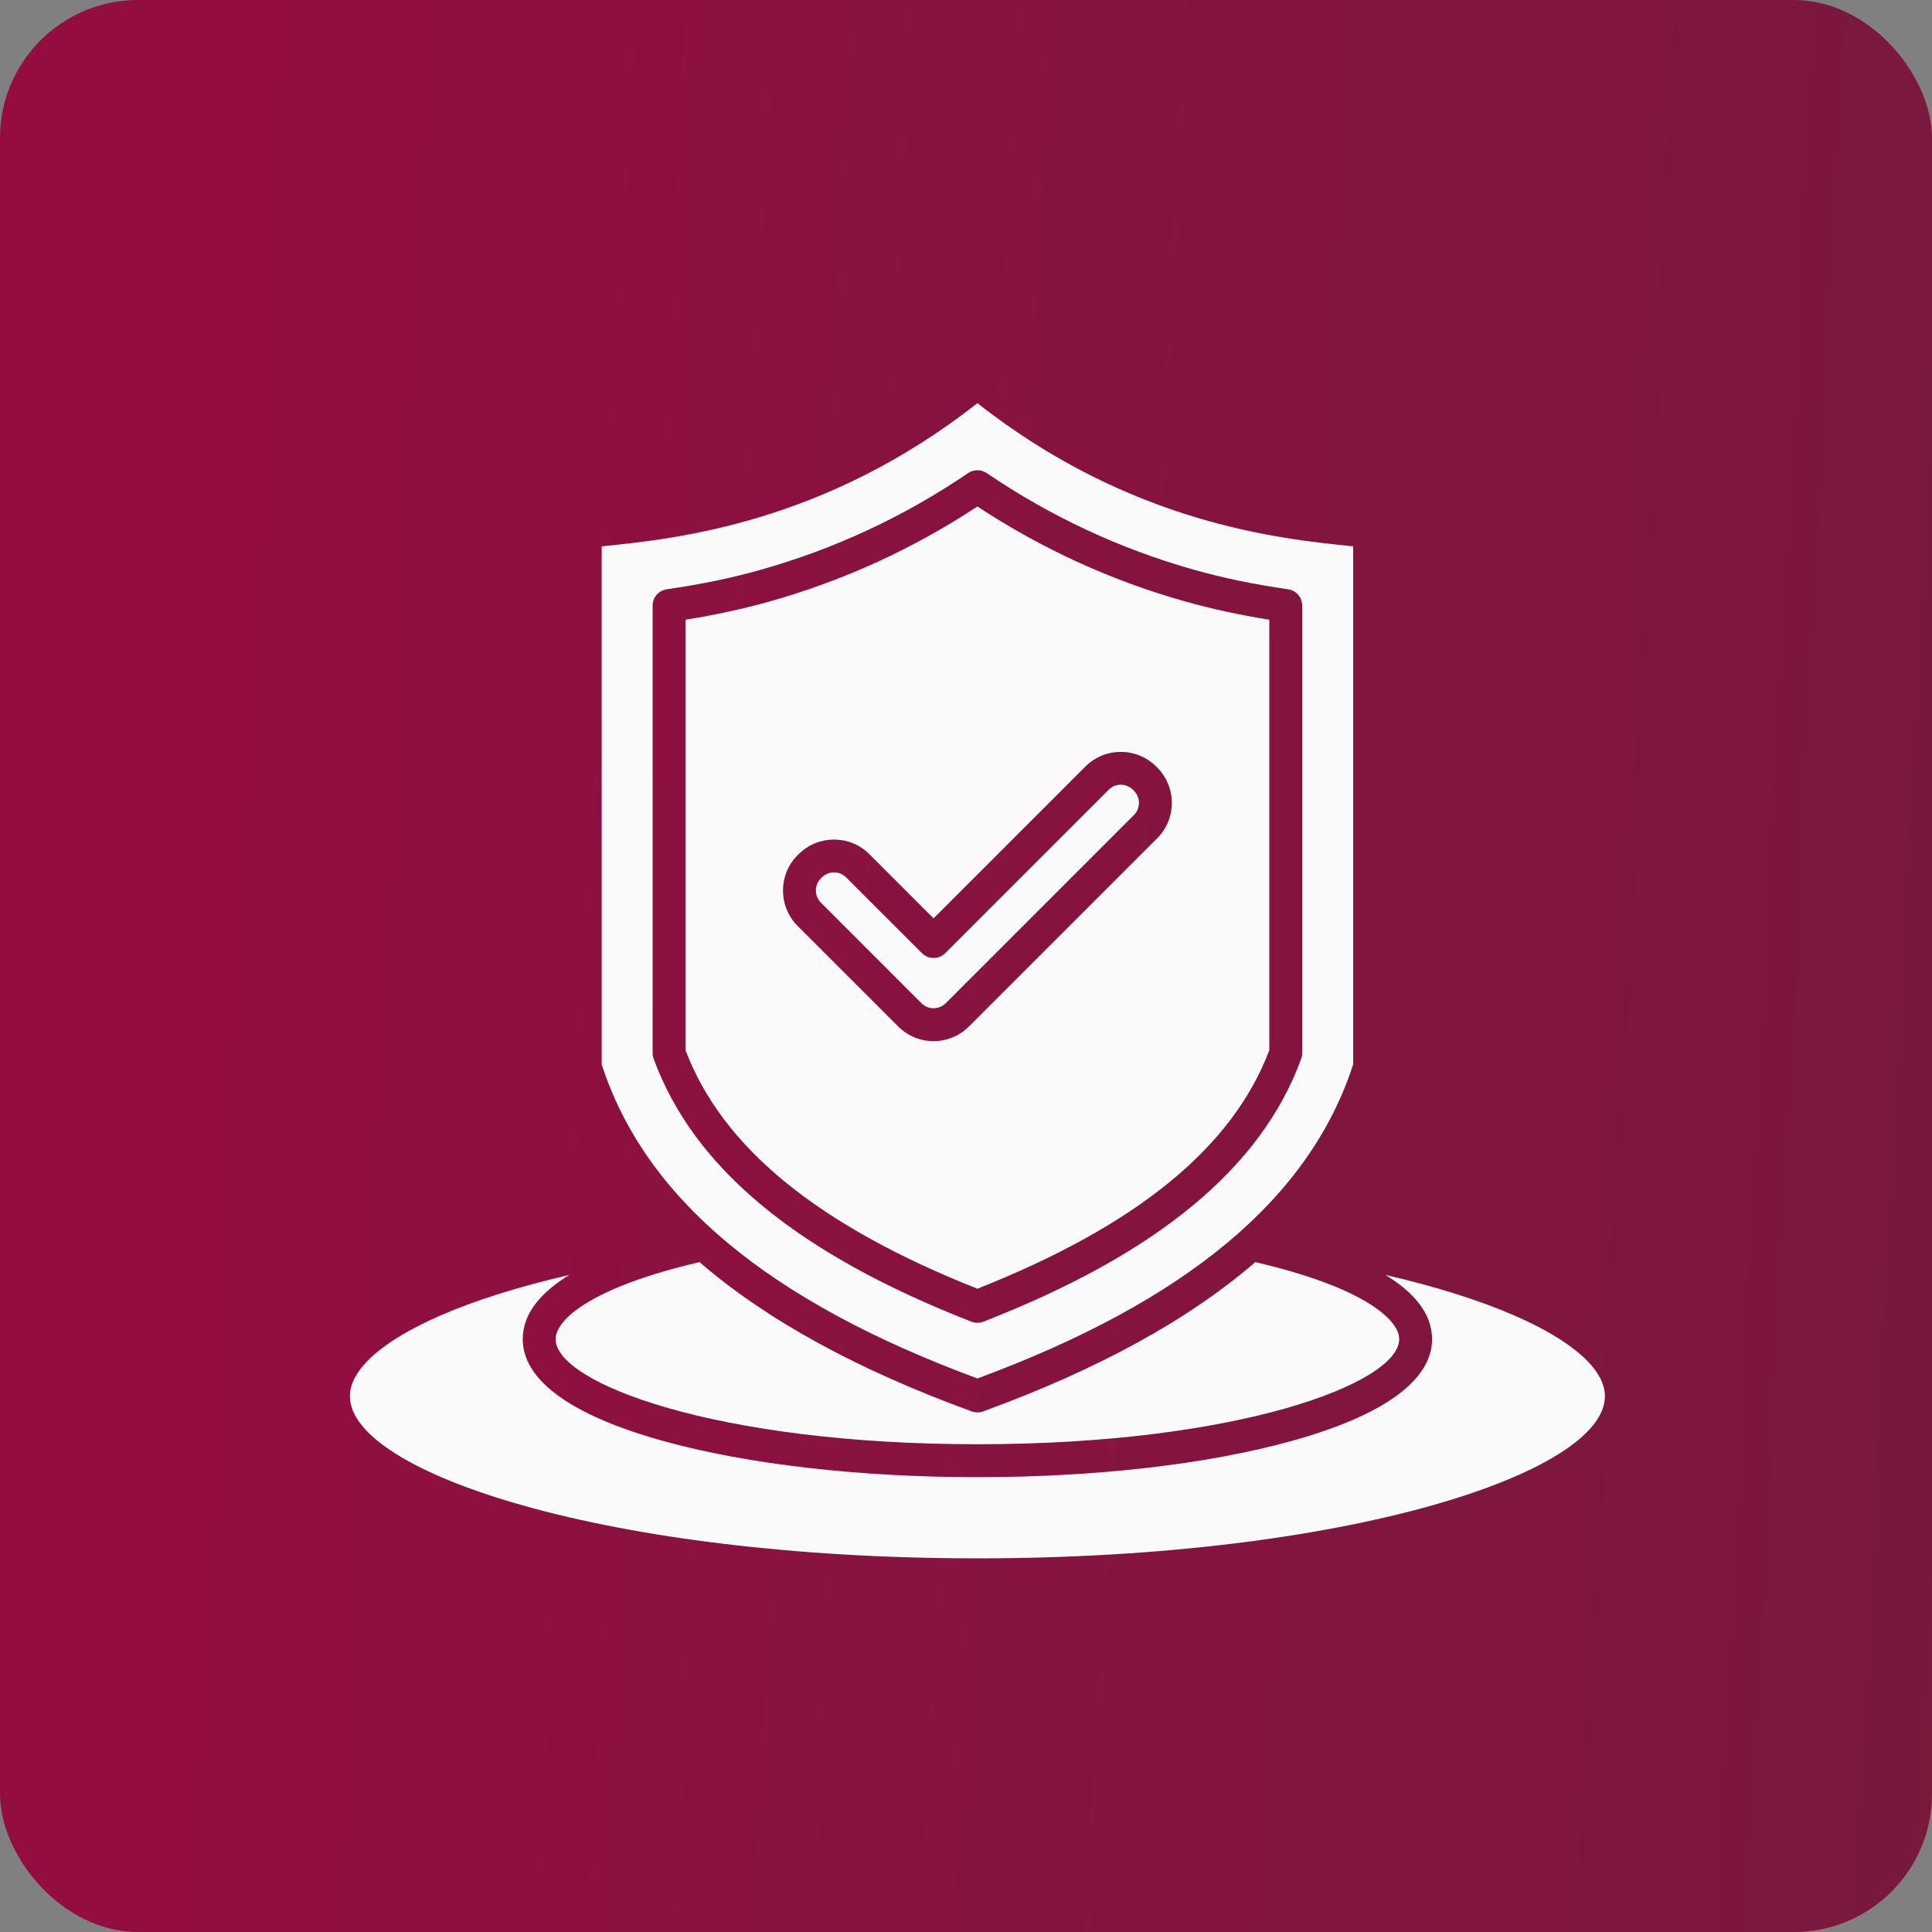
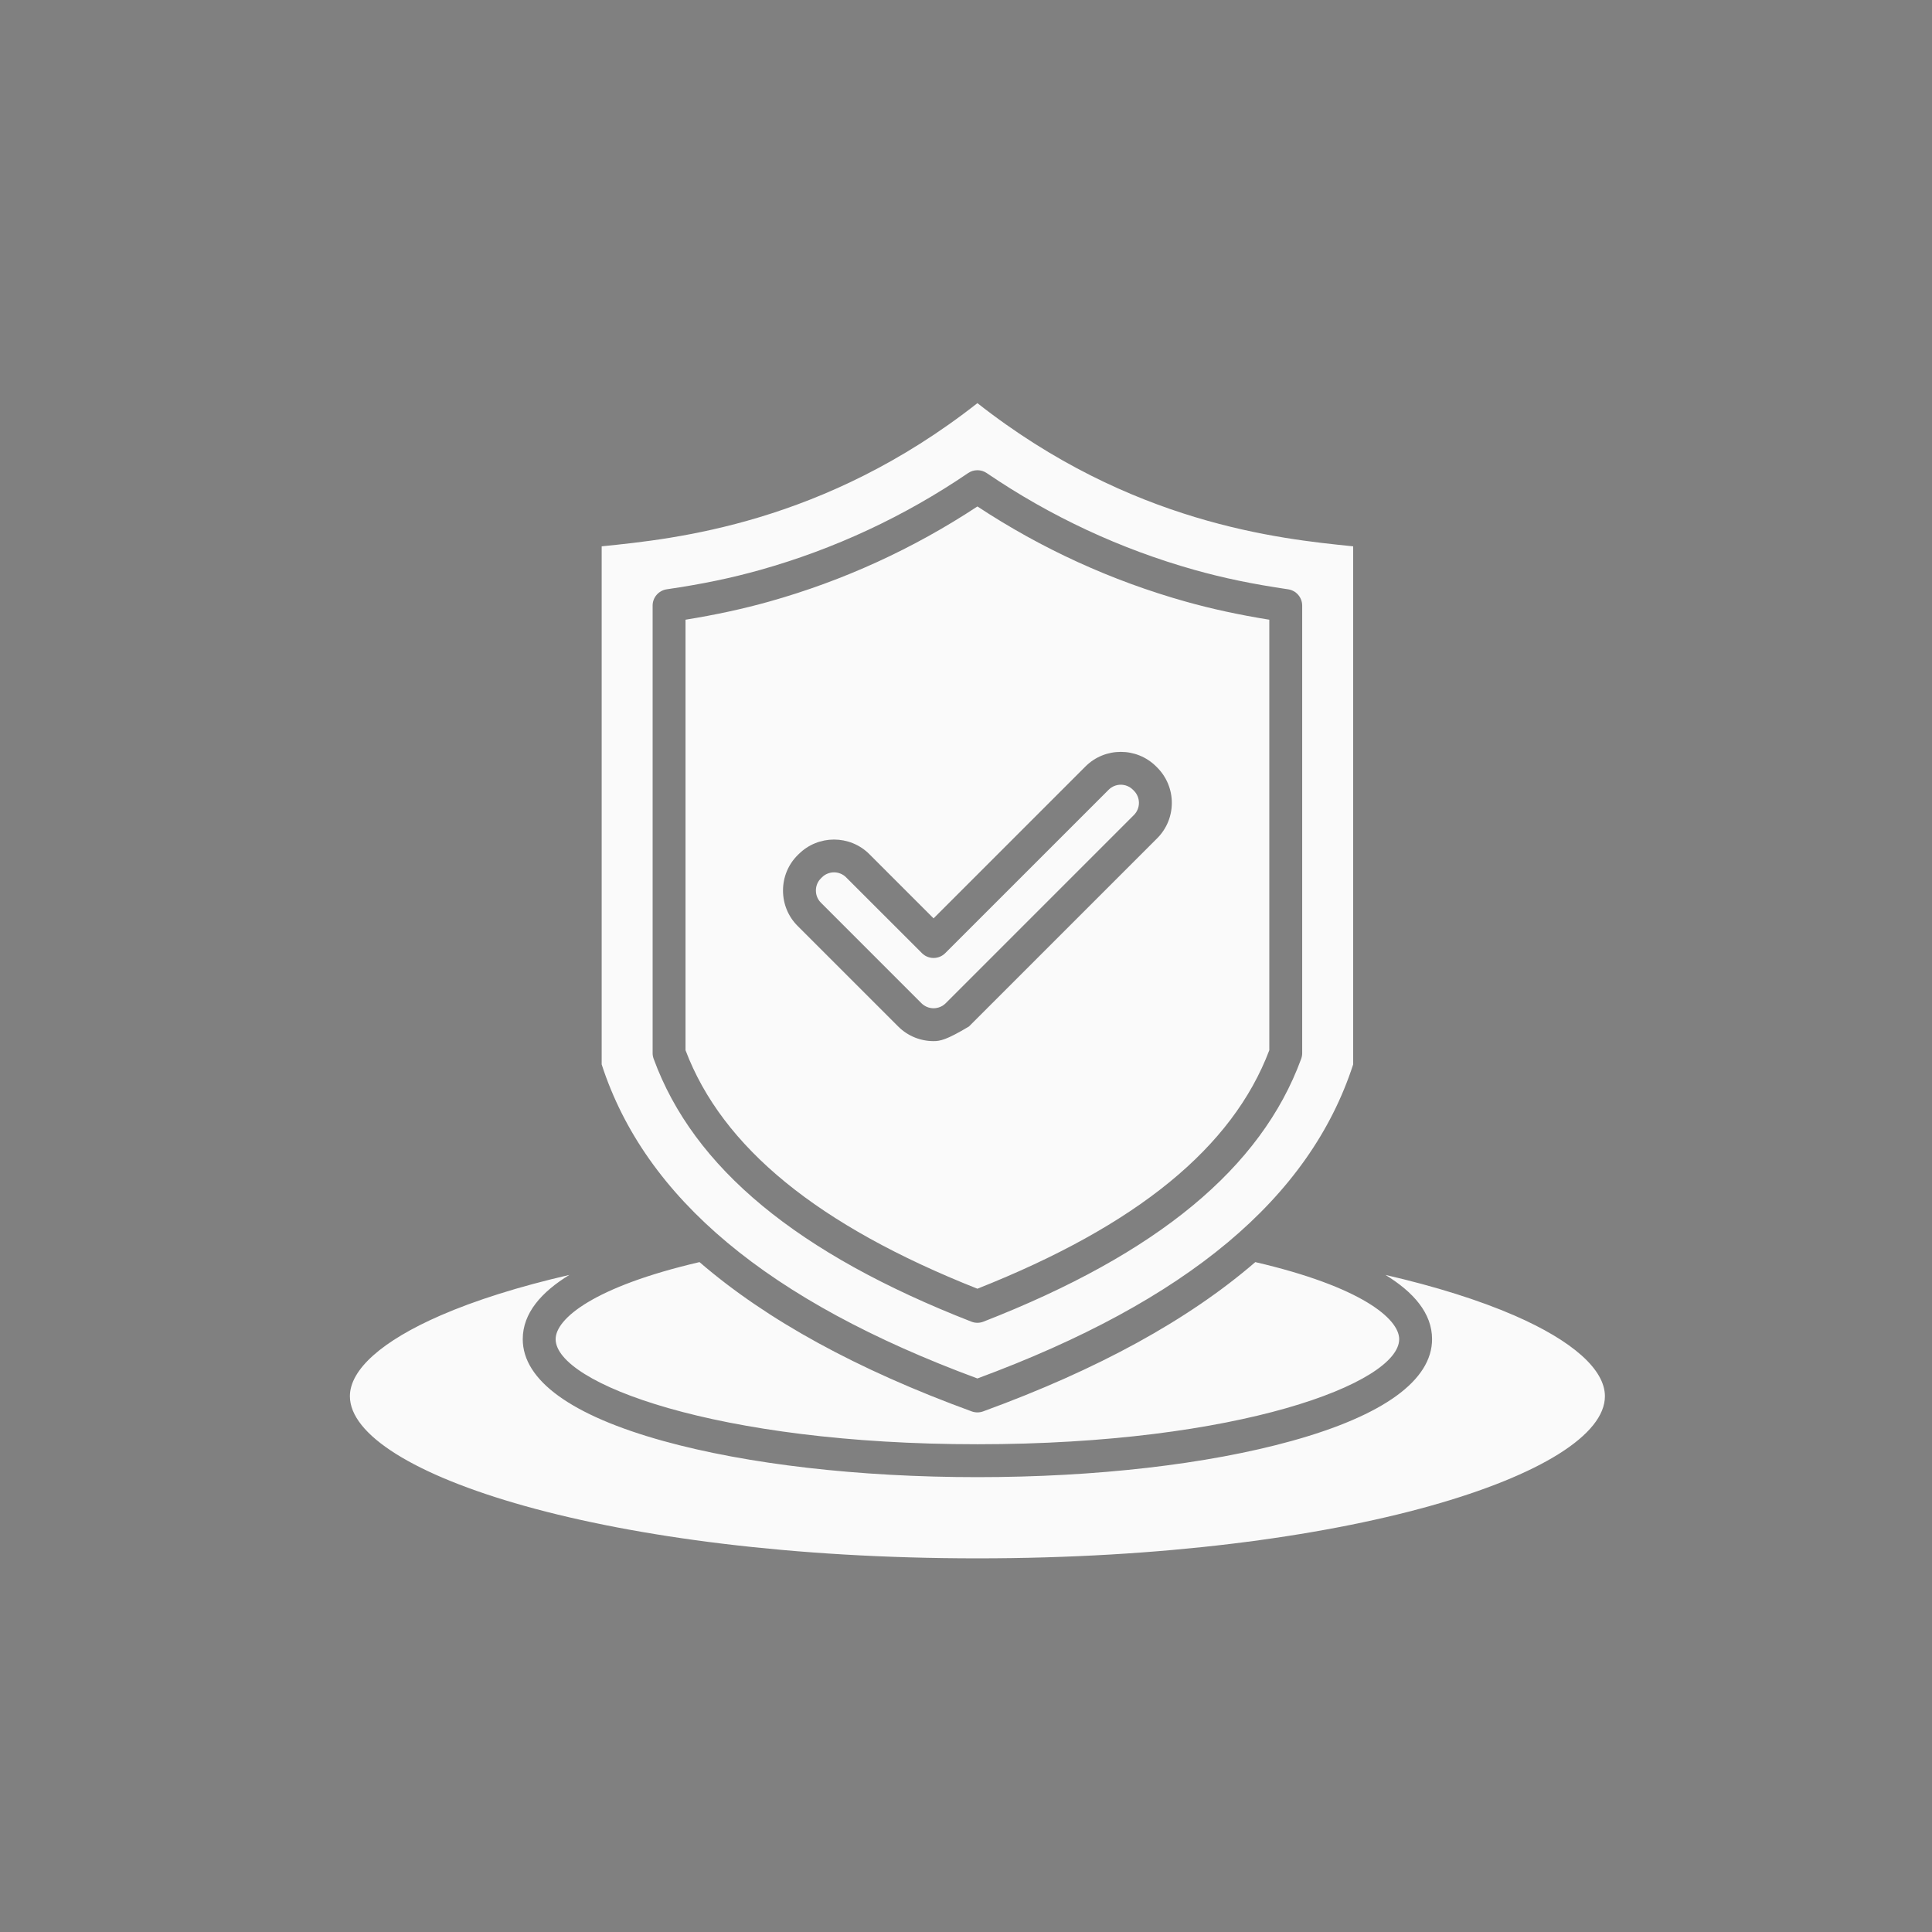
<svg xmlns="http://www.w3.org/2000/svg" width="84" height="84" viewBox="0 0 84 84" fill="none">
  <rect x="0" y="0" width="84" height="84" fill="#808080" stroke="none" />
-   <rect width="84" height="84" rx="6" fill="url(#paint0_linear_456_429)" />
-   <path fill-rule="evenodd" clip-rule="evenodd" d="M29.805 26.944V45.662C31.404 49.887 35.559 53.282 42.496 56.031C49.434 53.282 53.588 49.888 55.187 45.662V26.944C53.863 26.73 52.694 26.477 51.547 26.155C48.335 25.253 45.292 23.863 42.496 22.02C39.7 23.863 36.657 25.253 33.445 26.155C32.298 26.476 31.129 26.729 29.805 26.944ZM62.264 58.225C62.264 57.091 61.449 56.172 60.236 55.431C62.418 55.934 64.313 56.53 65.848 57.197C68.383 58.302 69.779 59.548 69.779 60.705C69.779 64.038 58.574 67.754 42.496 67.754C26.418 67.754 15.213 64.039 15.213 60.705C15.213 59.547 16.609 58.302 19.145 57.197C20.679 56.529 22.575 55.934 24.756 55.431C23.543 56.172 22.728 57.091 22.728 58.225C22.728 60.012 24.84 61.542 28.833 62.65C32.492 63.664 37.344 64.224 42.496 64.224C47.648 64.224 52.5 63.665 56.159 62.65C60.153 61.543 62.264 60.012 62.264 58.225ZM54.579 54.874C59.187 55.945 60.834 57.34 60.834 58.225C60.834 60.133 53.857 62.793 42.496 62.793C31.135 62.793 24.158 60.133 24.158 58.225C24.158 57.34 25.806 55.945 30.413 54.874C33.335 57.395 37.265 59.547 42.251 61.366C42.409 61.423 42.583 61.423 42.742 61.366C47.728 59.547 51.657 57.395 54.579 54.874ZM56.617 26.33V45.791C56.617 45.875 56.601 45.957 56.573 46.036C54.839 50.777 50.319 54.515 42.756 57.464C42.672 57.497 42.584 57.513 42.496 57.513C42.408 57.513 42.32 57.497 42.236 57.464C34.673 54.514 30.153 50.776 28.42 46.036C28.391 45.957 28.375 45.874 28.375 45.791V26.33C28.375 25.975 28.637 25.675 28.987 25.622C30.526 25.397 31.782 25.136 33.058 24.778C36.276 23.873 39.316 22.457 42.095 20.567C42.213 20.487 42.353 20.444 42.497 20.444C42.64 20.444 42.78 20.487 42.899 20.567C45.676 22.457 48.716 23.873 51.934 24.778C53.21 25.136 54.466 25.396 56.005 25.622C56.356 25.674 56.617 25.975 56.617 26.33ZM26.16 46.28V23.754C26.177 23.753 26.195 23.751 26.212 23.748C29.358 23.428 35.828 22.768 42.496 17.528C49.164 22.768 55.634 23.428 58.78 23.748C58.797 23.751 58.815 23.752 58.833 23.754V46.28C56.943 52.1 51.597 56.569 42.496 59.933C33.395 56.569 28.049 52.102 26.16 46.28ZM48.203 34.336C48.343 34.197 48.532 34.118 48.73 34.118C48.928 34.118 49.117 34.197 49.257 34.336L49.301 34.38C49.441 34.52 49.519 34.71 49.519 34.908C49.519 35.105 49.441 35.295 49.301 35.435L41.118 43.619C40.978 43.758 40.788 43.837 40.59 43.837C40.393 43.837 40.203 43.758 40.063 43.619L35.691 39.246C35.55 39.106 35.474 38.919 35.474 38.718C35.474 38.518 35.55 38.331 35.691 38.191L35.735 38.147C35.804 38.077 35.886 38.022 35.976 37.985C36.067 37.948 36.164 37.928 36.261 37.928C36.453 37.928 36.644 38.001 36.789 38.147L40.085 41.442C40.219 41.576 40.401 41.651 40.59 41.651C40.78 41.651 40.962 41.576 41.096 41.442L48.203 34.336ZM34.723 37.139C35.572 36.29 36.953 36.29 37.8 37.139L40.59 39.929L47.193 33.326C48.04 32.478 49.421 32.478 50.269 33.326L50.313 33.37C51.161 34.218 51.161 35.598 50.313 36.446L42.128 44.63C41.926 44.832 41.686 44.993 41.422 45.102C41.158 45.211 40.876 45.267 40.59 45.266C40.033 45.266 39.476 45.054 39.052 44.63L34.679 40.258C34.269 39.848 34.044 39.301 34.044 38.72C34.044 38.138 34.269 37.591 34.679 37.181L34.723 37.139Z" fill="#FAFAFA" />
+   <path fill-rule="evenodd" clip-rule="evenodd" d="M29.805 26.944V45.662C31.404 49.887 35.559 53.282 42.496 56.031C49.434 53.282 53.588 49.888 55.187 45.662V26.944C53.863 26.73 52.694 26.477 51.547 26.155C48.335 25.253 45.292 23.863 42.496 22.02C39.7 23.863 36.657 25.253 33.445 26.155C32.298 26.476 31.129 26.729 29.805 26.944ZM62.264 58.225C62.264 57.091 61.449 56.172 60.236 55.431C62.418 55.934 64.313 56.53 65.848 57.197C68.383 58.302 69.779 59.548 69.779 60.705C69.779 64.038 58.574 67.754 42.496 67.754C26.418 67.754 15.213 64.039 15.213 60.705C15.213 59.547 16.609 58.302 19.145 57.197C20.679 56.529 22.575 55.934 24.756 55.431C23.543 56.172 22.728 57.091 22.728 58.225C22.728 60.012 24.84 61.542 28.833 62.65C32.492 63.664 37.344 64.224 42.496 64.224C47.648 64.224 52.5 63.665 56.159 62.65C60.153 61.543 62.264 60.012 62.264 58.225ZM54.579 54.874C59.187 55.945 60.834 57.34 60.834 58.225C60.834 60.133 53.857 62.793 42.496 62.793C31.135 62.793 24.158 60.133 24.158 58.225C24.158 57.34 25.806 55.945 30.413 54.874C33.335 57.395 37.265 59.547 42.251 61.366C42.409 61.423 42.583 61.423 42.742 61.366C47.728 59.547 51.657 57.395 54.579 54.874ZM56.617 26.33V45.791C56.617 45.875 56.601 45.957 56.573 46.036C54.839 50.777 50.319 54.515 42.756 57.464C42.672 57.497 42.584 57.513 42.496 57.513C42.408 57.513 42.32 57.497 42.236 57.464C34.673 54.514 30.153 50.776 28.42 46.036C28.391 45.957 28.375 45.874 28.375 45.791V26.33C28.375 25.975 28.637 25.675 28.987 25.622C30.526 25.397 31.782 25.136 33.058 24.778C36.276 23.873 39.316 22.457 42.095 20.567C42.213 20.487 42.353 20.444 42.497 20.444C42.64 20.444 42.78 20.487 42.899 20.567C45.676 22.457 48.716 23.873 51.934 24.778C53.21 25.136 54.466 25.396 56.005 25.622C56.356 25.674 56.617 25.975 56.617 26.33ZM26.16 46.28V23.754C26.177 23.753 26.195 23.751 26.212 23.748C29.358 23.428 35.828 22.768 42.496 17.528C49.164 22.768 55.634 23.428 58.78 23.748C58.797 23.751 58.815 23.752 58.833 23.754V46.28C56.943 52.1 51.597 56.569 42.496 59.933C33.395 56.569 28.049 52.102 26.16 46.28ZM48.203 34.336C48.343 34.197 48.532 34.118 48.73 34.118C48.928 34.118 49.117 34.197 49.257 34.336L49.301 34.38C49.441 34.52 49.519 34.71 49.519 34.908C49.519 35.105 49.441 35.295 49.301 35.435L41.118 43.619C40.978 43.758 40.788 43.837 40.59 43.837C40.393 43.837 40.203 43.758 40.063 43.619L35.691 39.246C35.55 39.106 35.474 38.919 35.474 38.718C35.474 38.518 35.55 38.331 35.691 38.191L35.735 38.147C35.804 38.077 35.886 38.022 35.976 37.985C36.067 37.948 36.164 37.928 36.261 37.928C36.453 37.928 36.644 38.001 36.789 38.147L40.085 41.442C40.219 41.576 40.401 41.651 40.59 41.651C40.78 41.651 40.962 41.576 41.096 41.442L48.203 34.336ZM34.723 37.139C35.572 36.29 36.953 36.29 37.8 37.139L40.59 39.929L47.193 33.326C48.04 32.478 49.421 32.478 50.269 33.326L50.313 33.37C51.161 34.218 51.161 35.598 50.313 36.446L42.128 44.63C41.158 45.211 40.876 45.267 40.59 45.266C40.033 45.266 39.476 45.054 39.052 44.63L34.679 40.258C34.269 39.848 34.044 39.301 34.044 38.72C34.044 38.138 34.269 37.591 34.679 37.181L34.723 37.139Z" fill="#FAFAFA" />
  <defs>
    <linearGradient id="paint0_linear_456_429" x1="-9.046" y1="-15.75" x2="98.847" y2="-10.222" gradientUnits="userSpaceOnUse">
      <stop stop-color="#990B41" />
      <stop offset="1" stop-color="#751A3C" />
    </linearGradient>
  </defs>
</svg>